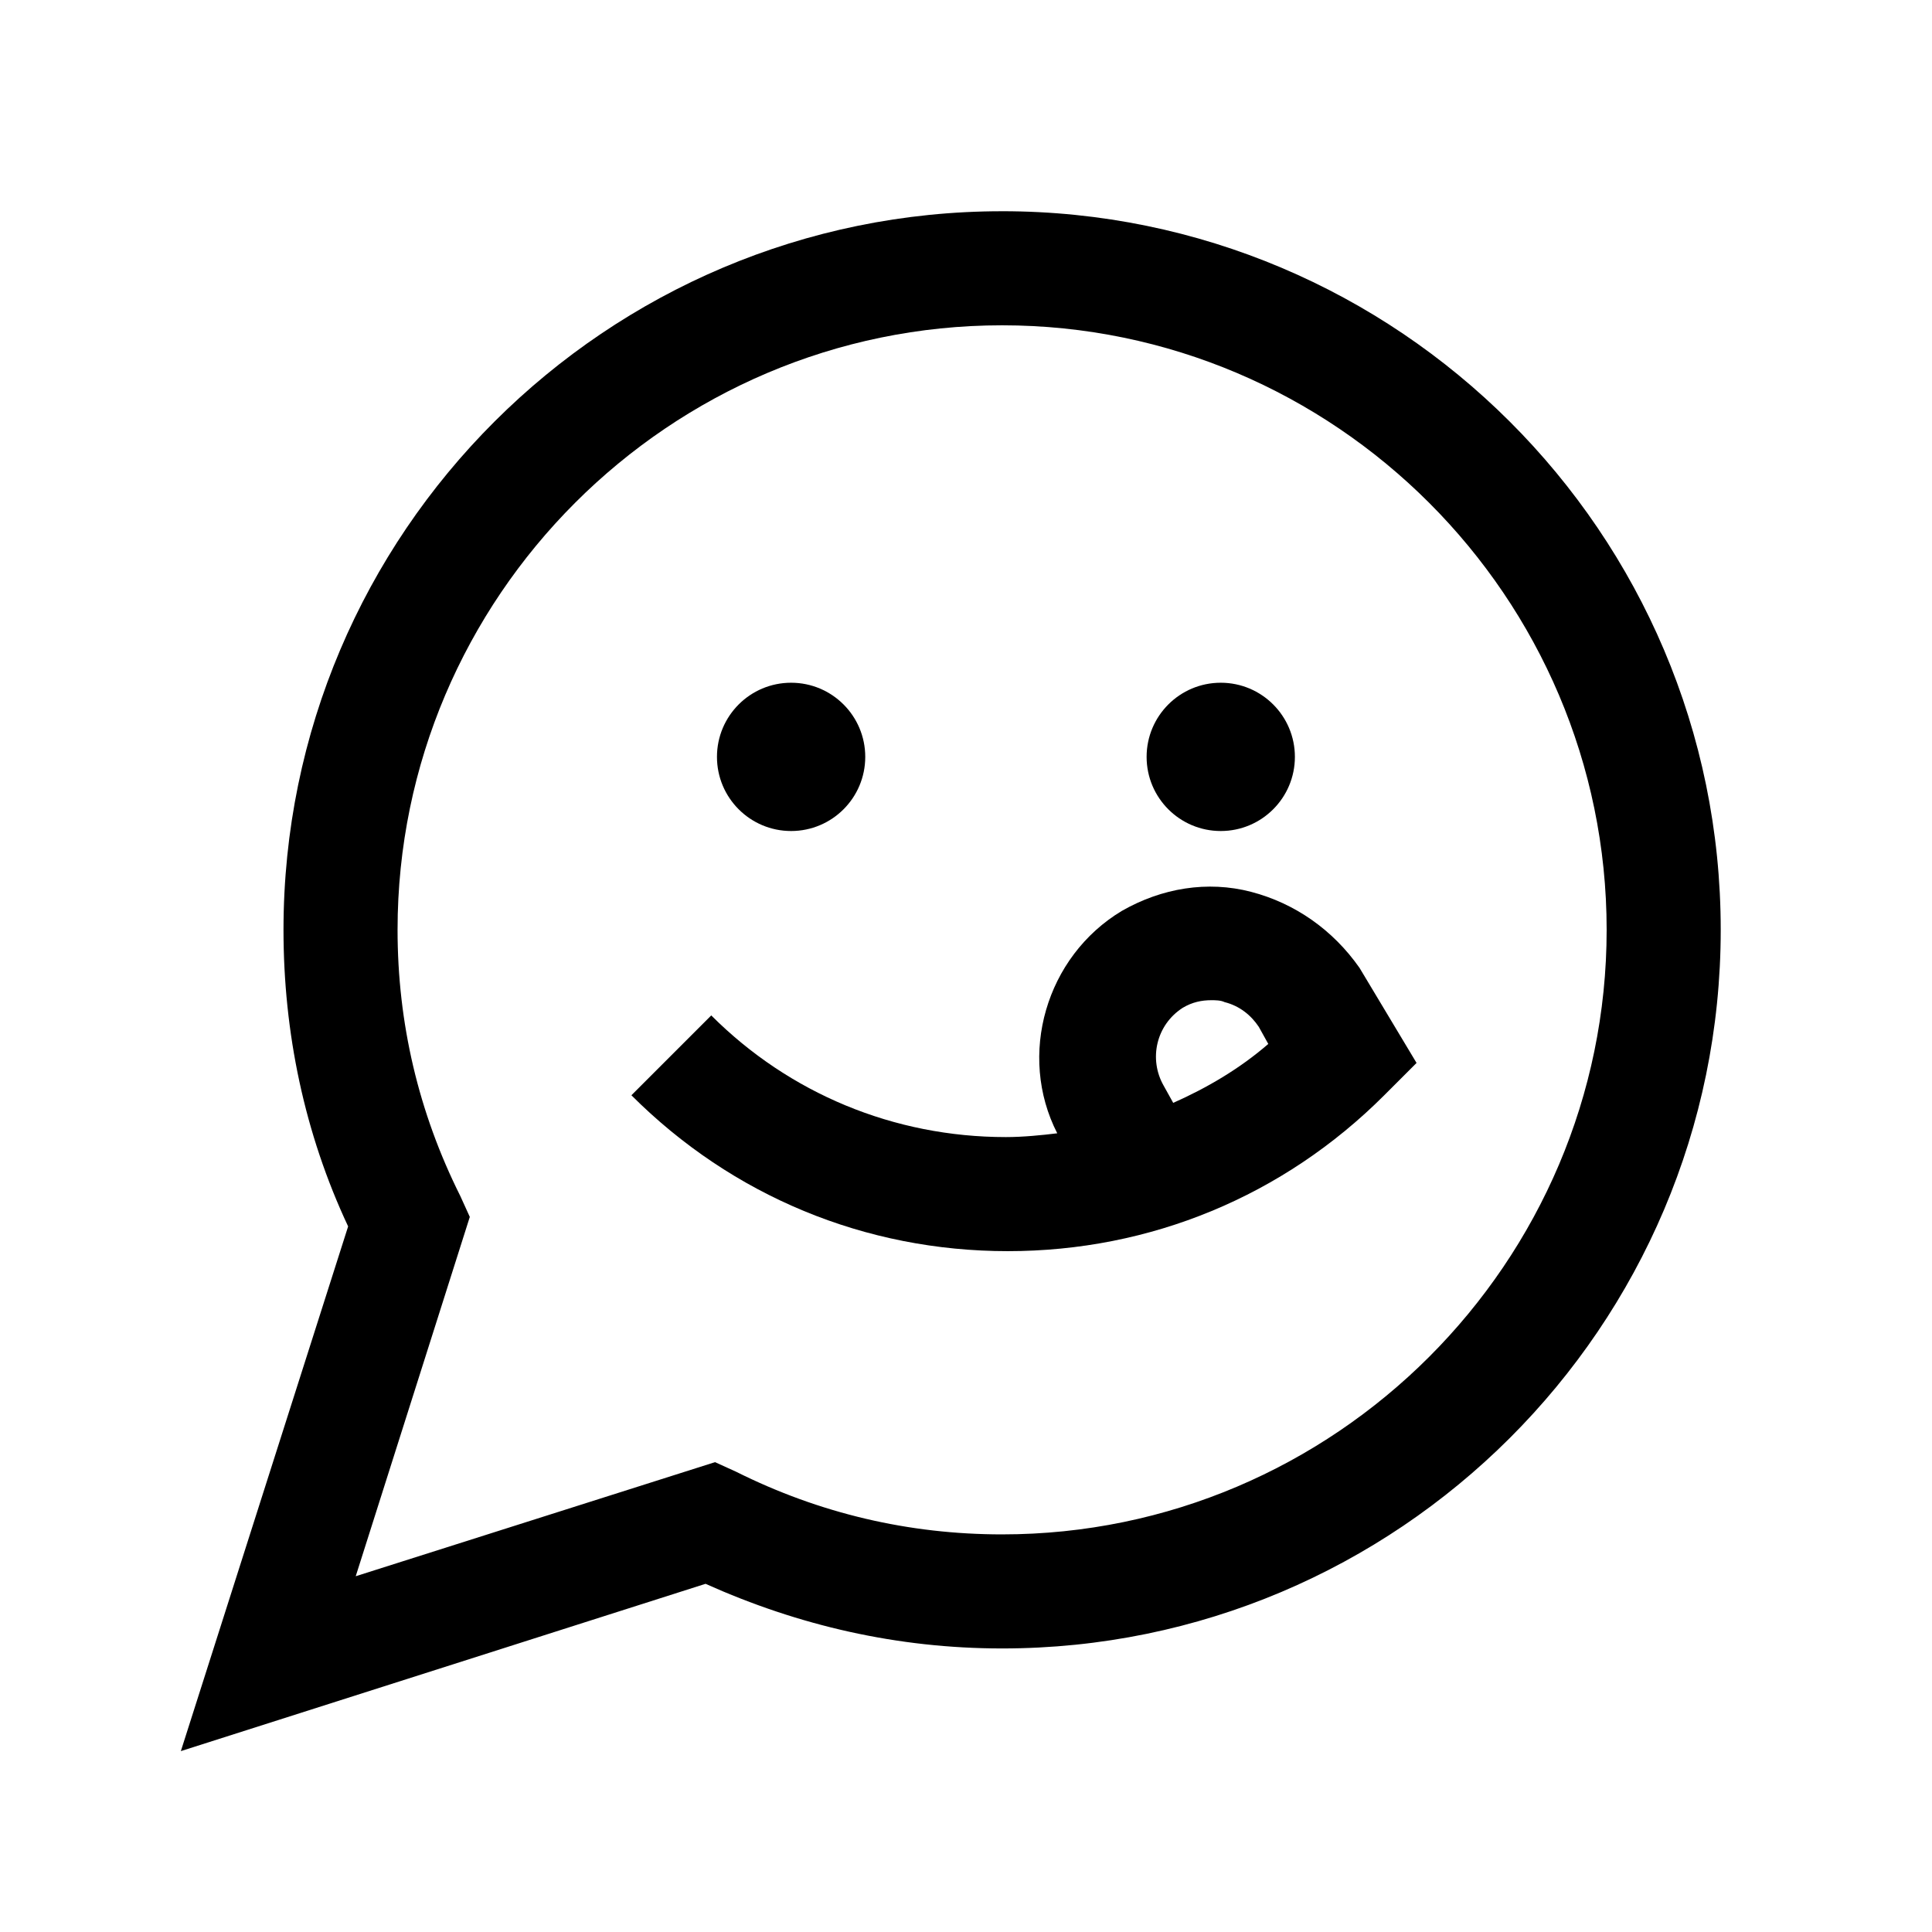
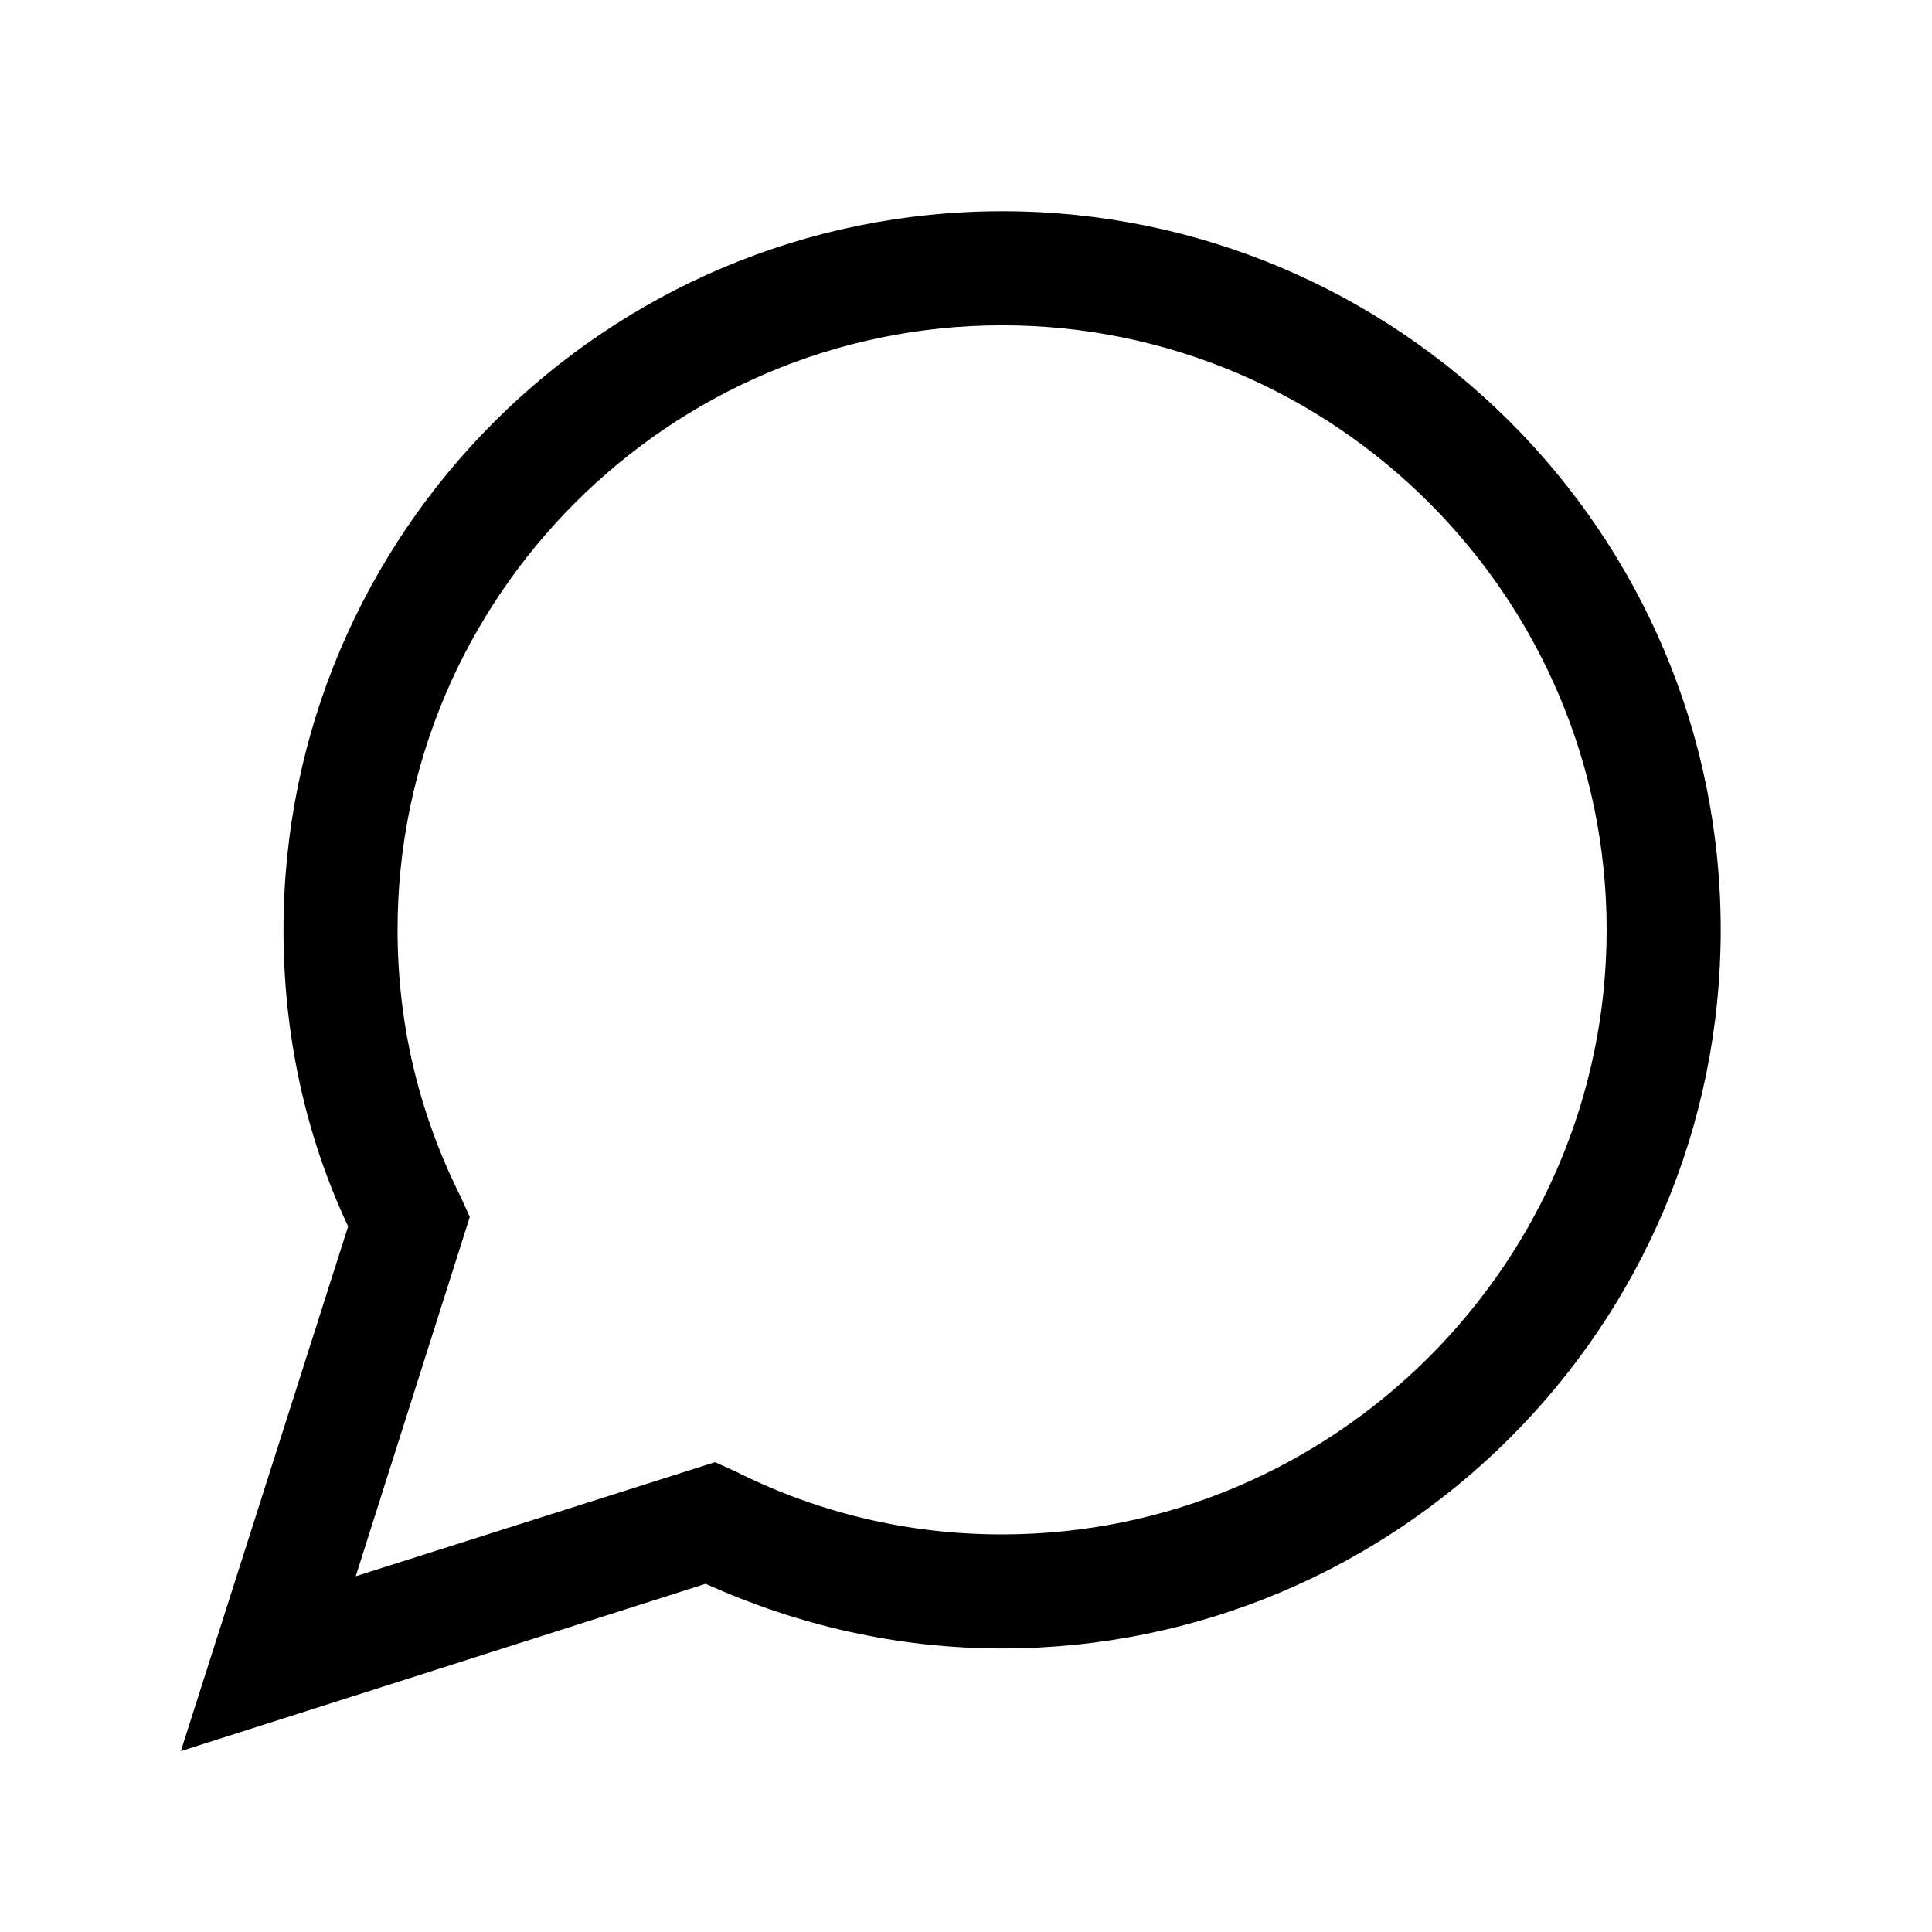
<svg xmlns="http://www.w3.org/2000/svg" fill="#000000" width="800px" height="800px" version="1.1" viewBox="144 144 512 512">
  <g>
    <path d="m409.57 199.98c-104.79 0-190.44 85.145-190.44 190.44 0 27.207 5.543 53.906 17.129 78.594l-44.332 139.05 139.05-44.336c24.688 11.082 50.883 17.129 78.594 17.129 104.79 0 190.44-85.145 190.44-190.44 0-105.29-85.648-190.44-190.44-190.44zm0 350.65c-24.688 0-48.367-5.543-70.535-16.625l-5.543-2.519-95.219 30.23 30.23-95.219-2.519-5.543c-11.082-22.168-16.625-45.848-16.625-70.535 0-88.168 72.043-160.21 160.21-160.21 88.168 0 160.21 72.043 160.21 160.21s-72.043 160.21-160.21 160.21z" />
-     <path d="m373.3 344.58c0 10.852-8.797 19.648-19.648 19.648-10.852 0-19.648-8.797-19.648-19.648s8.797-19.648 19.648-19.648c10.852 0 19.648 8.797 19.648 19.648" />
-     <path d="m487.16 344.58c0 10.852-8.797 19.648-19.648 19.648-10.852 0-19.648-8.797-19.648-19.648s8.797-19.648 19.648-19.648c10.852 0 19.648 8.797 19.648 19.648" />
-     <path d="m475.57 380.35c-11.586-3.023-23.68-1.008-34.258 5.039-20.152 12.09-27.711 38.289-17.129 58.945-4.031 0.5-9.07 1.004-13.605 1.004-29.727 0-57.434-11.586-78.09-32.242l-21.16 21.16c26.703 26.703 61.969 41.312 99.754 41.312 37.785 0 73.051-14.609 99.754-41.312l8.566-8.566-15.113-25.191c-7.055-10.074-17.133-17.129-28.719-20.148zm-20.656 55.922-2.519-4.535c-4.031-7.055-2.016-16.121 5.039-20.656 2.519-1.512 5.039-2.016 7.559-2.016 1.008 0 2.519 0 3.527 0.504 4.031 1.008 7.055 3.527 9.07 6.551l2.519 4.535c-7.562 6.547-16.129 11.586-25.195 15.617z" />
  </g>
</svg>